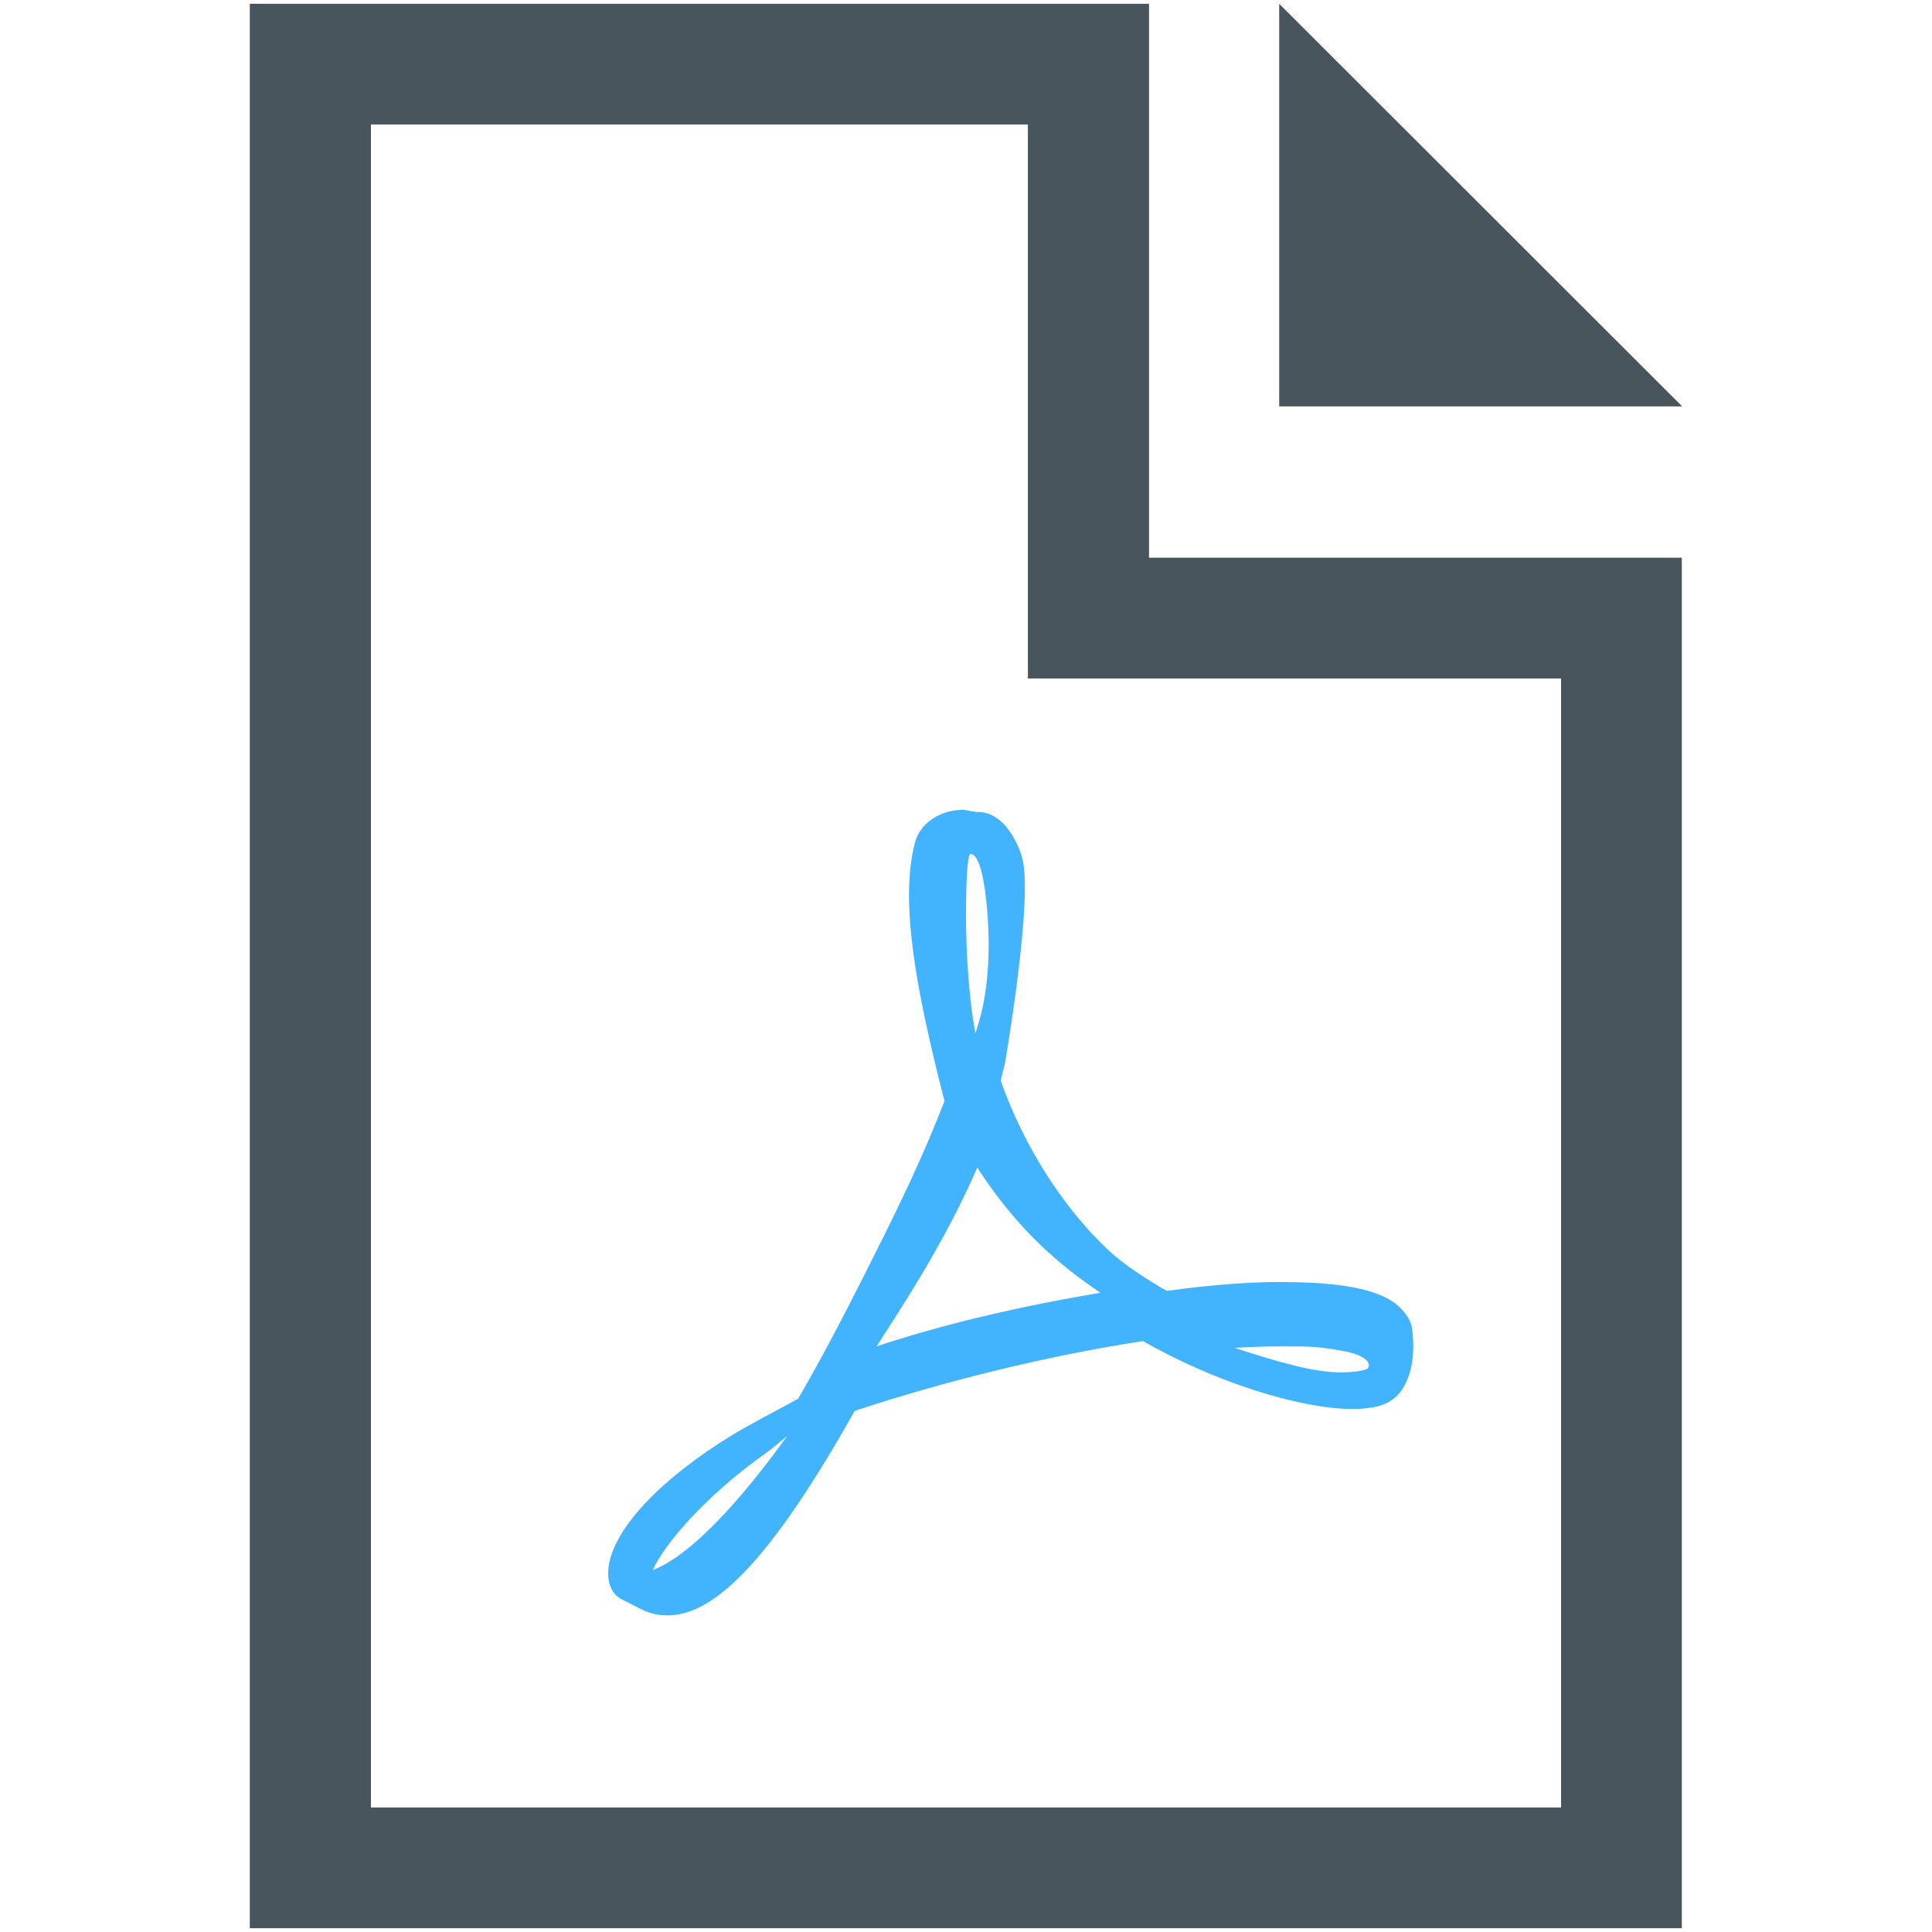
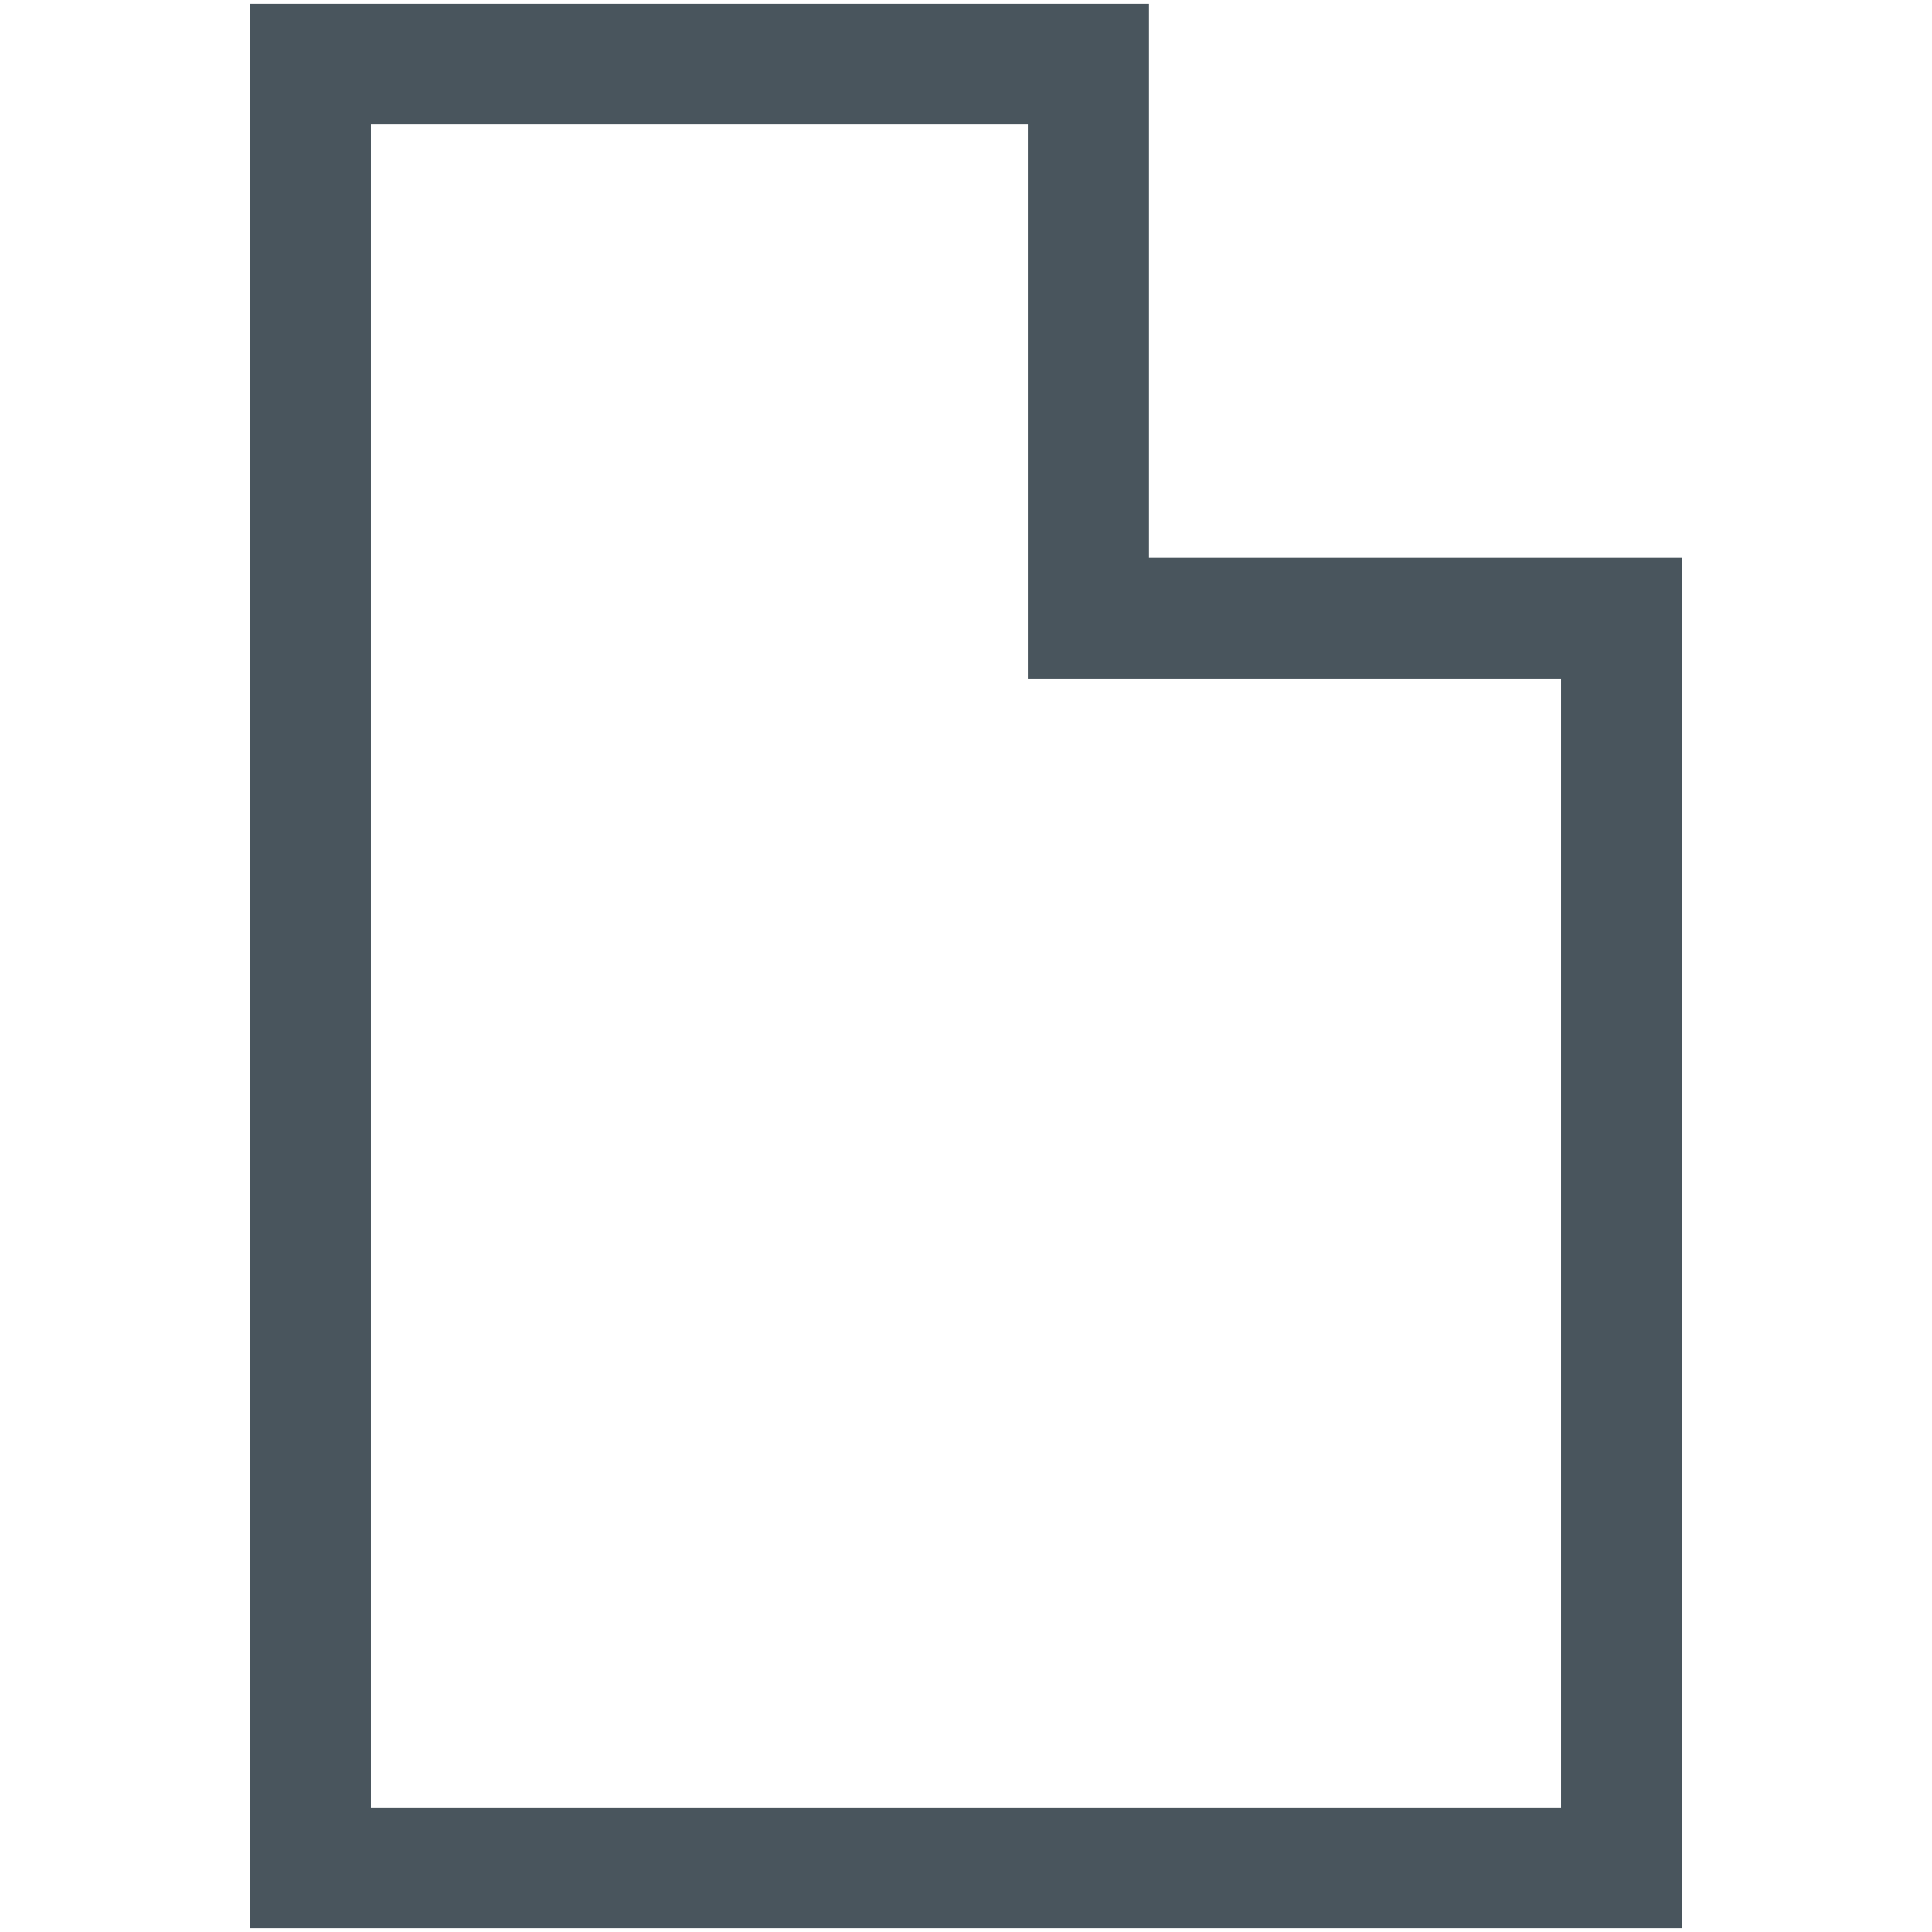
<svg xmlns="http://www.w3.org/2000/svg" viewBox="0 0 512 512">
-   <path fill="#49555D" d="M66.2 1v510h379.5V147.8H304.5V1H66.2zm32.1 32h174.1v146.8h141.3V479H98.3V33z" />
-   <path fill="#49555D" d="M339 107.7h106.8L339 1z" />
-   <path fill="#42B3FF" d="M356.3 358.1c7 1.3 7.1 4.1 5.9 4.7-1.2.6-4.6.9-6.8.9-7.1 0-15.9-2.5-28.2-6.5 4.7-.3 9.1-.4 13-.4 7 0 9.1 0 16.1 1.3m-124-1.3c3.1-4.8 6.4-9.9 9.7-15.3 8.1-13.2 13.3-23.6 17-32.1 7.6 11.9 17 22 28.2 30.1 1.4 1 2.9 2 4.4 3.1-22.6 3.8-42.1 8.5-59.3 14.2m24.9-130.5c3 0 4.6 11.8 4.8 22.9.1 11.1-1.5 18.8-3.5 24.6-1.7-8.5-2.5-21.9-2.5-30.7 0 0-.1-16.8 1.2-16.8M173 416.1c2.8-6.5 13.7-19.5 29.8-30.9 1-.7 3.5-2.7 5.8-4.6-16.9 23.3-28.2 32.6-35.6 35.5m136.2-74c-5.5-3.2-11.2-6.8-15.7-11-12-11.4-22.1-27.3-28.3-44.7.4-1.6.7-3.1 1.1-4.5 0 0 6.8-39.1 5-52.4-.3-1.8-.4-2.3-.9-3.7l-.6-1.5c-1.9-4.3-5.5-9.4-11.1-9.1l-3.3-.6h-.1c-6.3 0-11.5 3.7-12.8 8.6-4.1 15.4.1 38.7 7.8 68.6l-2 5c-5.5 13.7-12.4 27.5-18.5 39.6l-.8 1.6c-6.4 12.7-12.2 23.6-17.5 32.7l-5.4 2.9c-.4.2-9.7 5.2-11.9 6.6-18.5 11.3-30.8 24-32.8 34.2-.6 3.2-.2 7.4 3.1 9.3l5.3 2.7c2.3 1.2 4.7 1.7 7.1 1.7 13.2 0 28.5-16.7 49.6-54.2 24.4-8.1 52.1-14.8 76.4-18.5 18.5 10.6 41.3 18 55.7 18 2.5 0 4.7-.3 6.5-.7 2.8-.7 5.1-2.3 6.5-4.5 2.8-4.3 3.4-10.1 2.6-16.2-.2-1.8-1.6-4-3.2-5.5-4.3-4.3-13.7-6.5-28.1-6.7-9.6-.3-21.4.6-33.7 2.3" />
+   <path fill="#49555D" d="M66.2 1v510h379.5V147.8H304.5V1H66.2m32.1 32h174.1v146.8h141.3V479H98.3V33z" />
</svg>